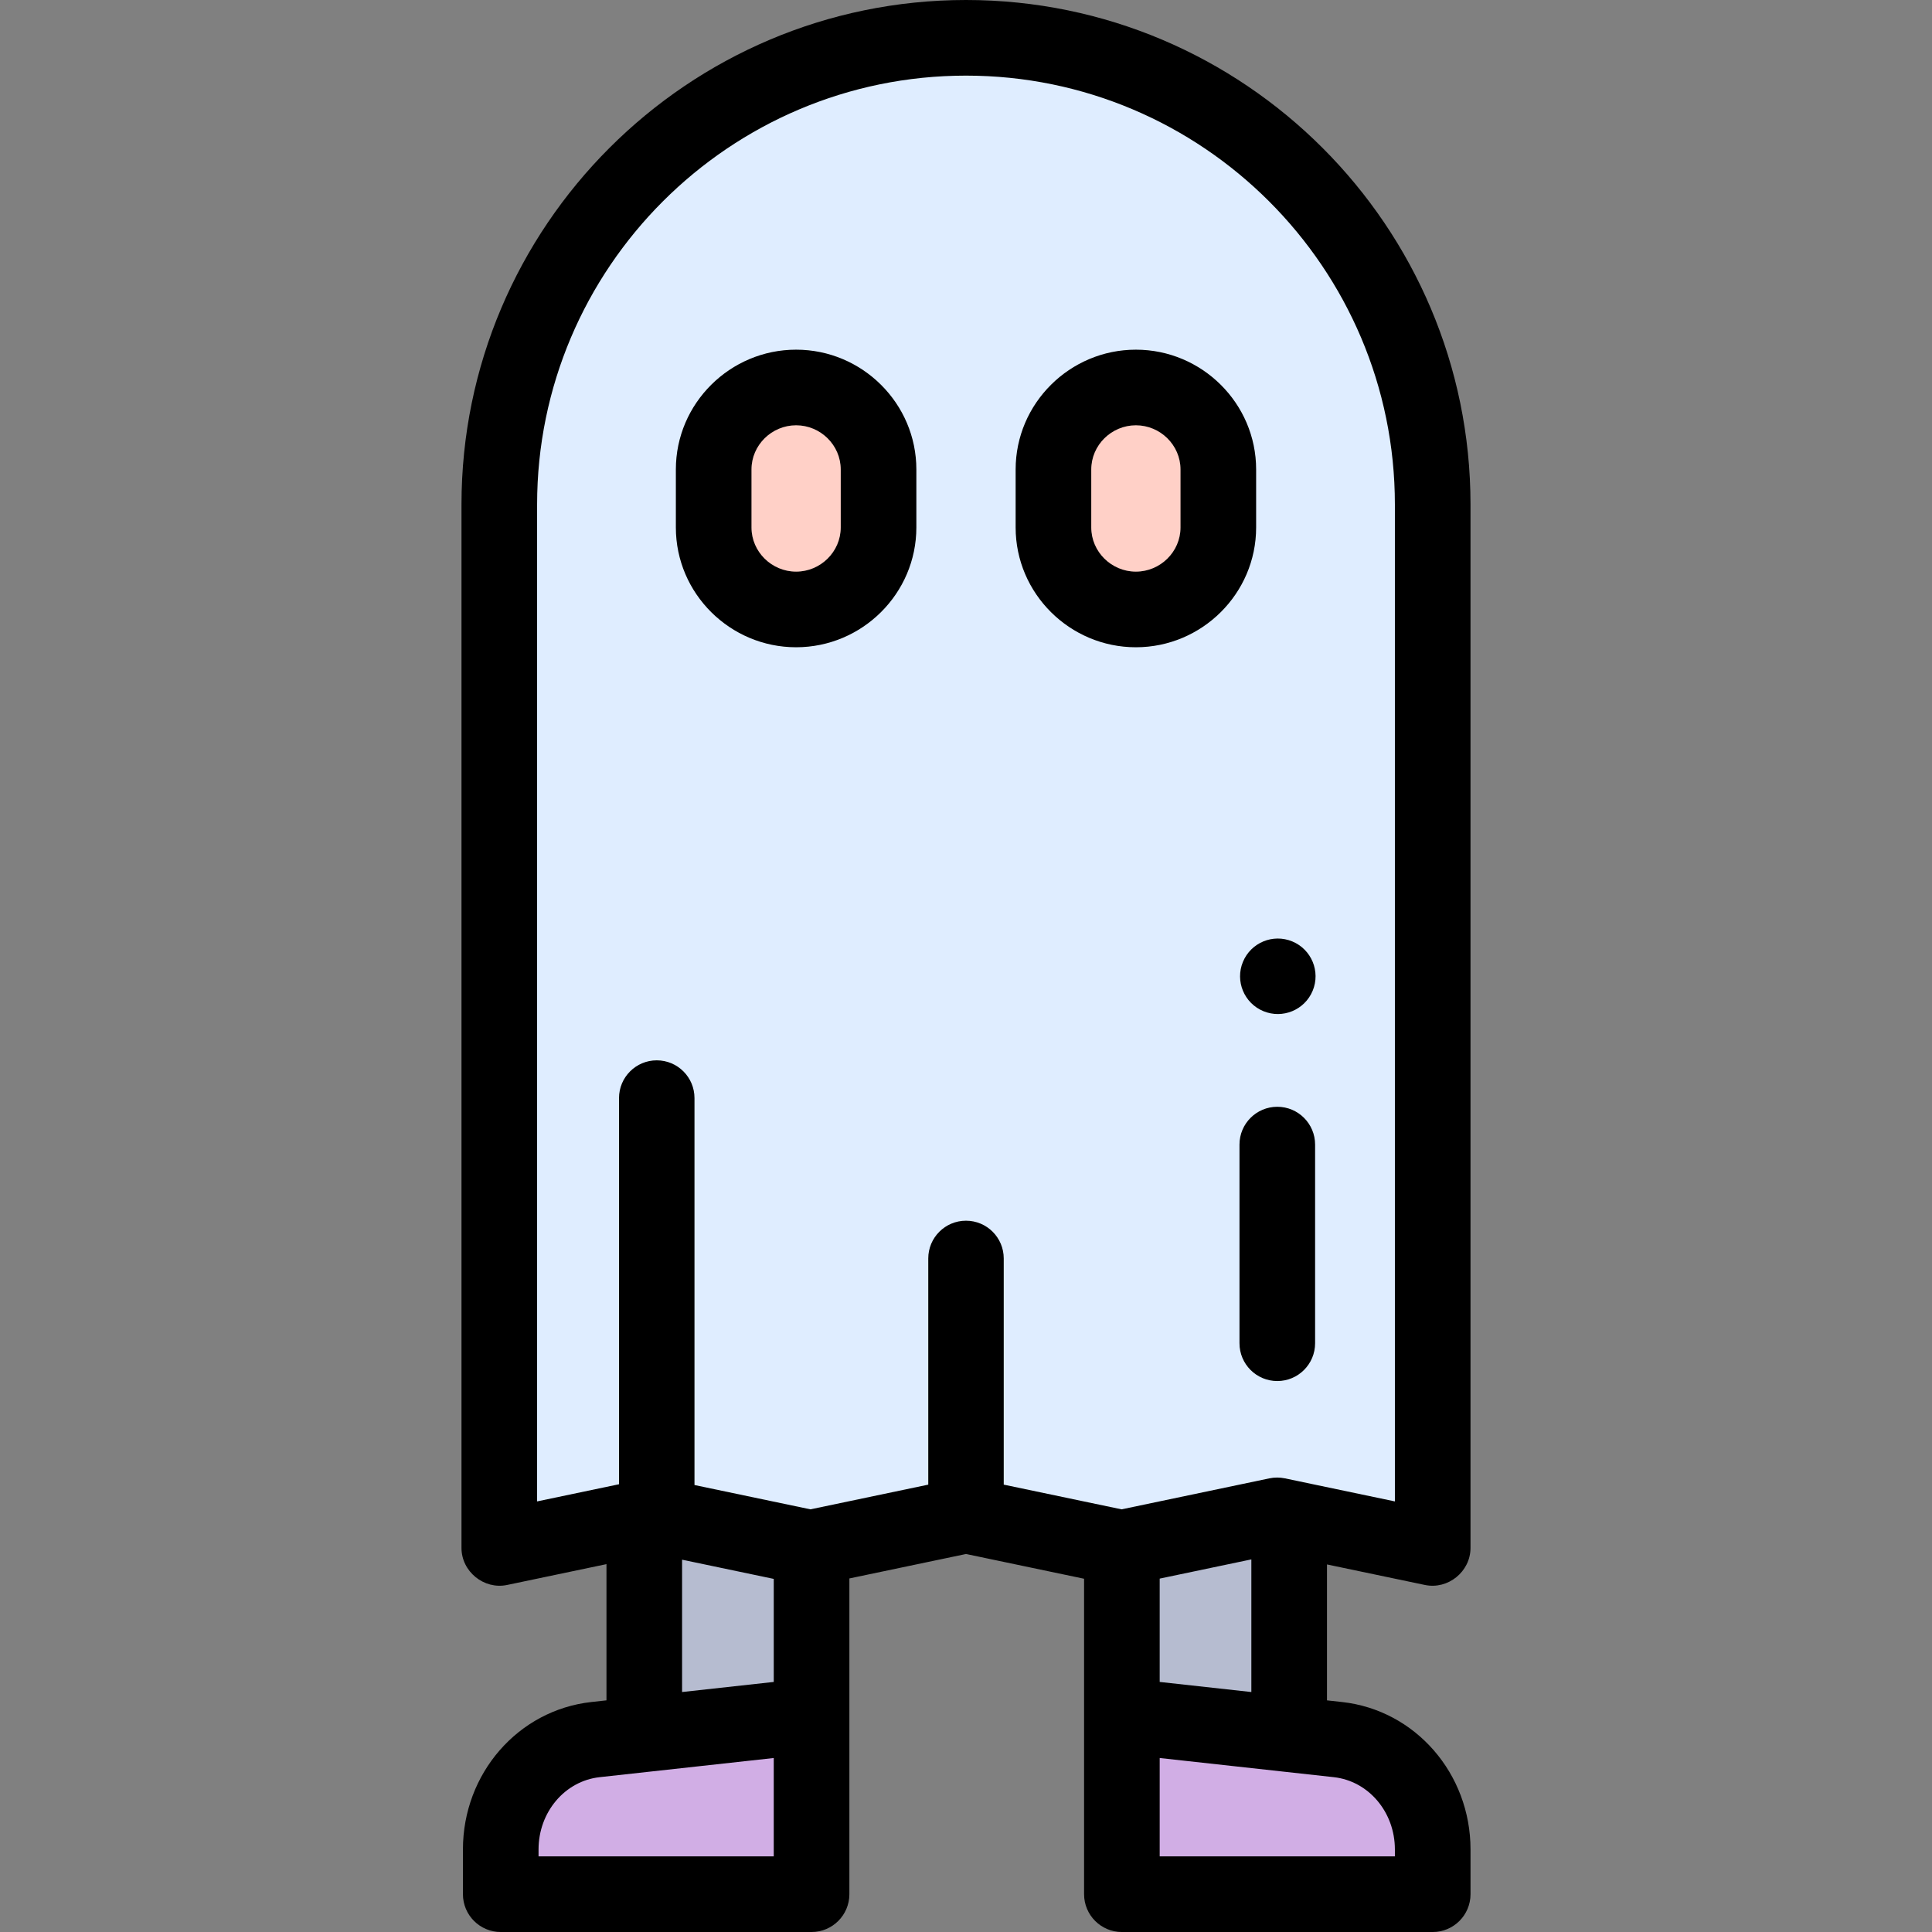
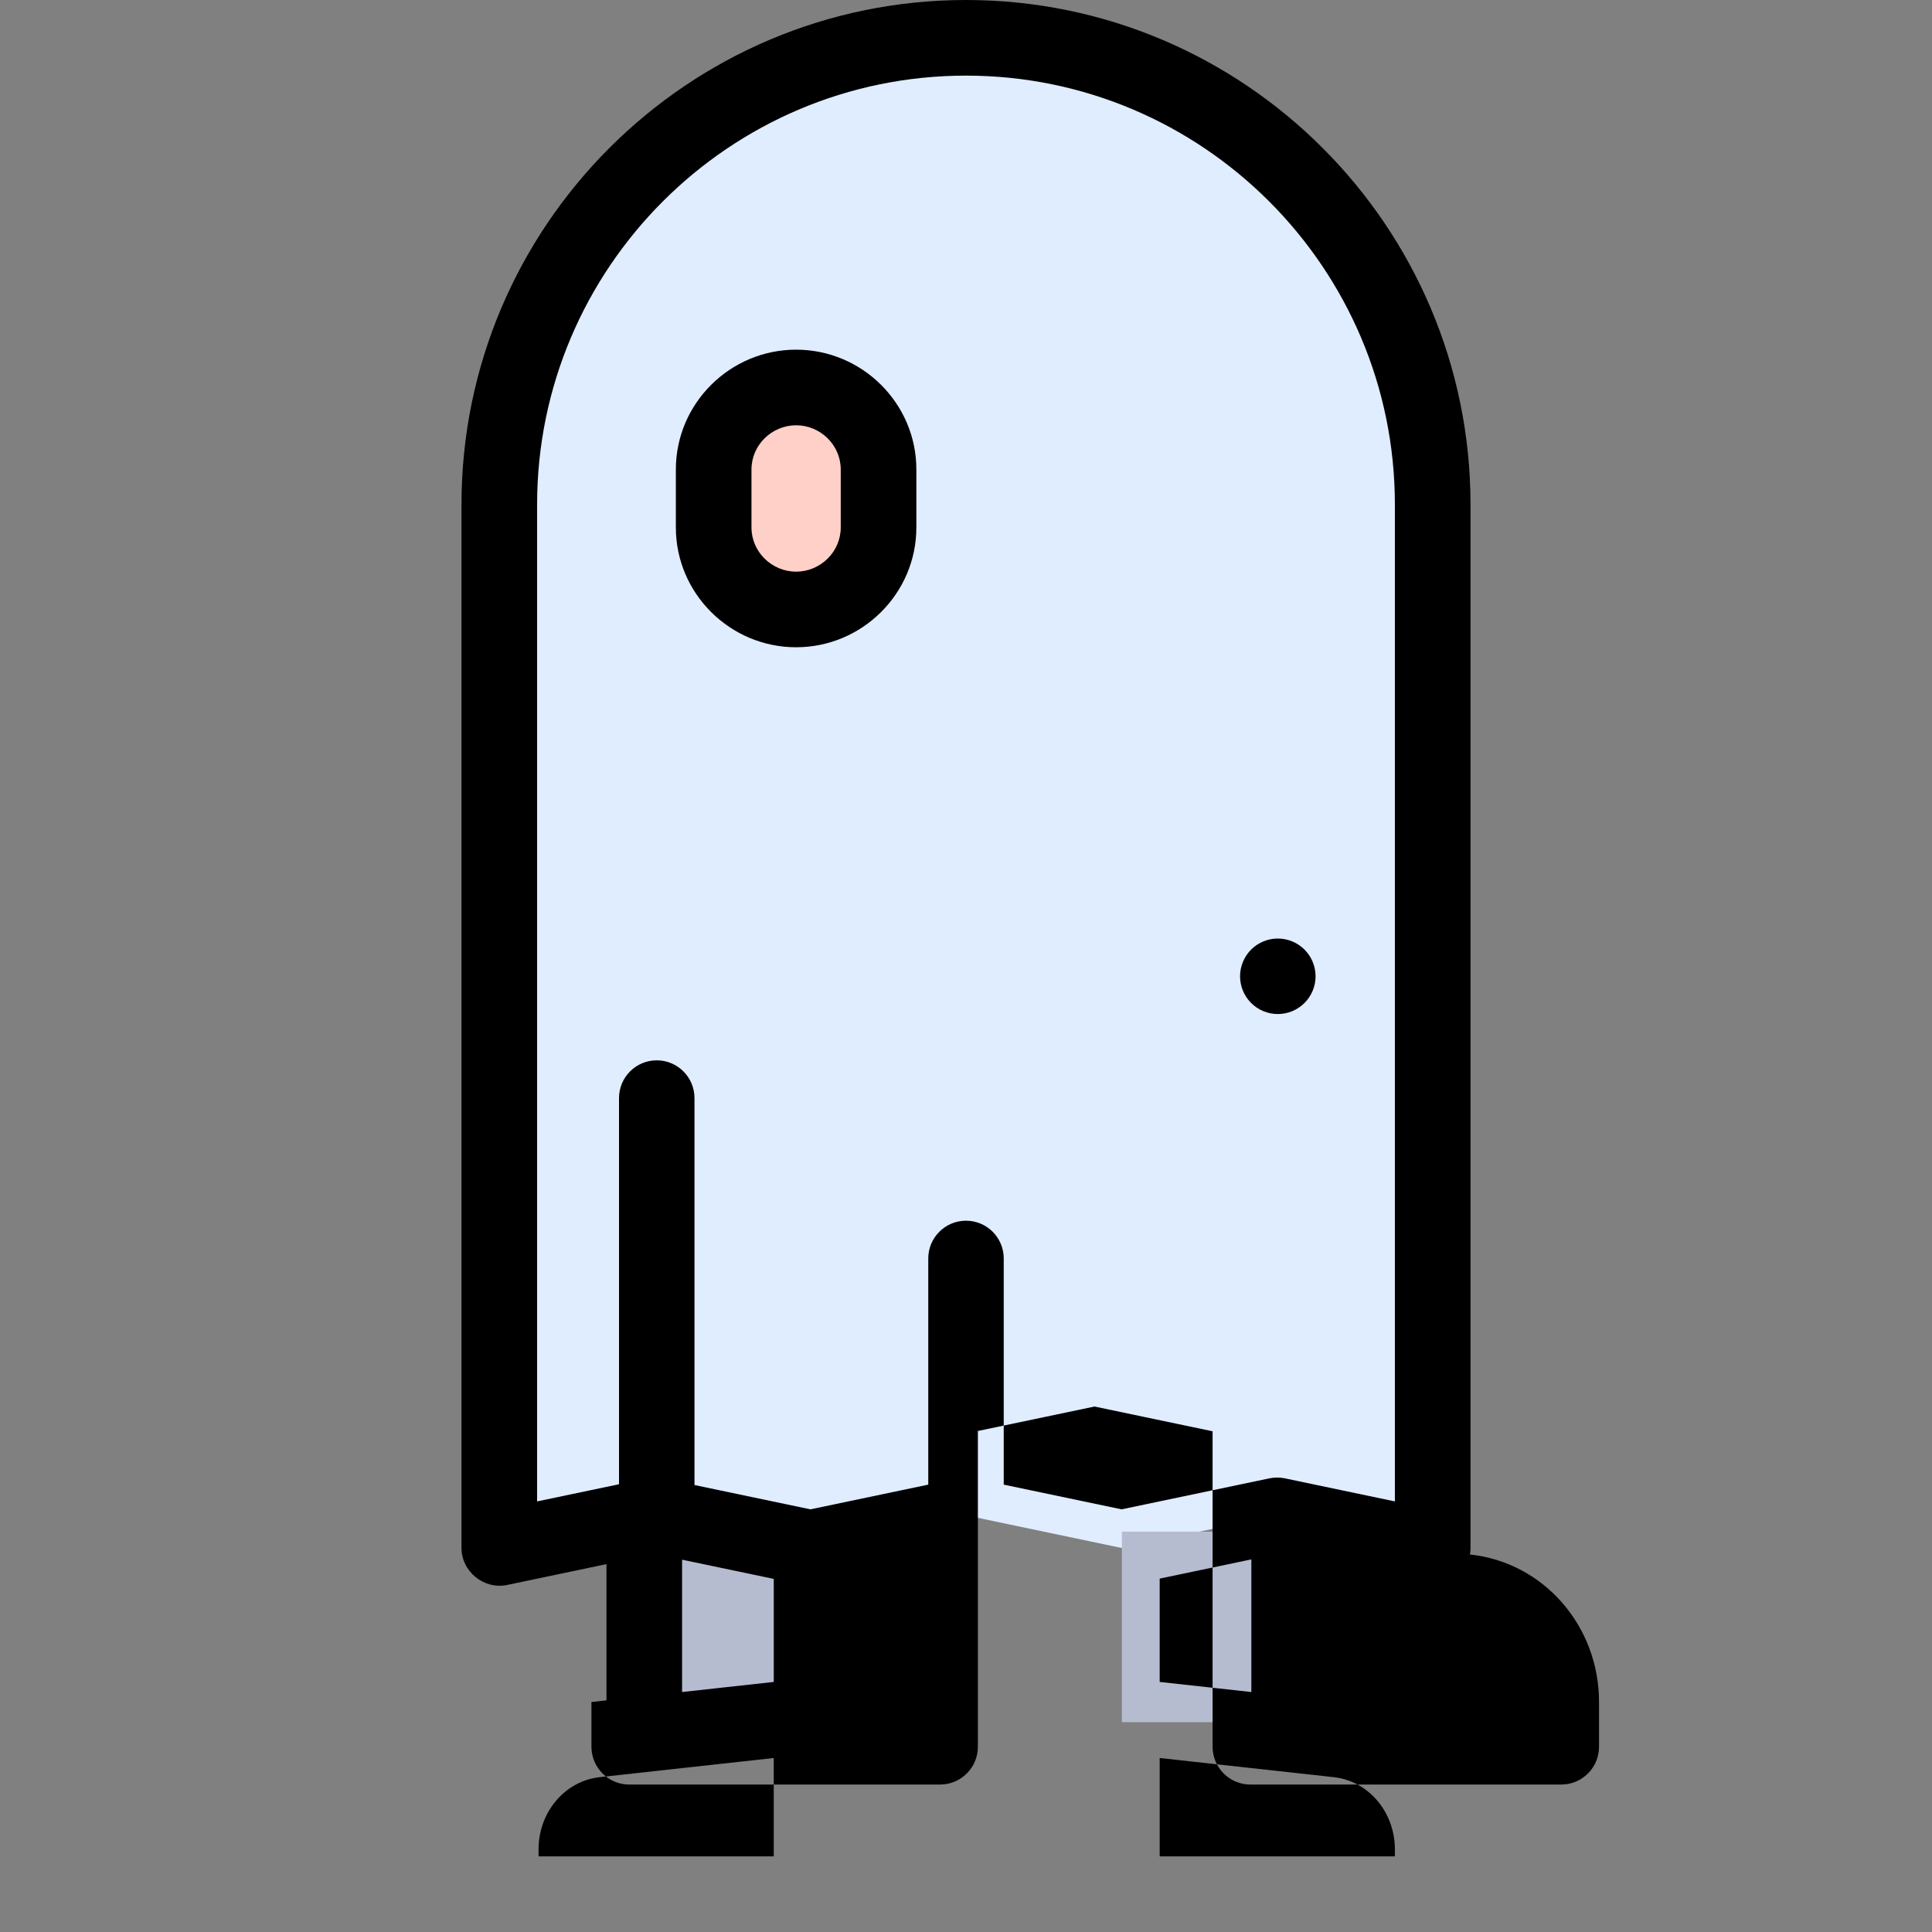
<svg xmlns="http://www.w3.org/2000/svg" id="Capa_1" enable-background="new 0 0 512 512" height="512" viewBox="0 0 512 512" width="512">
  <rect x="0" y="0" width="512" height="512" fill="#808080" stroke="none" />
  <g>
    <g>
      <path d="m132.319 410.227v-276.526c0-68.307 55.374-123.681 123.681-123.681 68.307 0 123.681 55.374 123.681 123.681v276.526l-41.224-8.643-41.225 8.643-41.227-8.643-41.225 8.643-41.231-8.643z" fill="#dfedff" />
      <path d="m211.142 161.513h-.328c-11.976 0-21.684-9.708-21.684-21.684v-15.459c0-11.976 9.708-21.684 21.684-21.684h.328c11.976 0 21.684 9.708 21.684 21.684v15.459c0 11.975-9.708 21.684-21.684 21.684z" fill="#ffd0c7" />
-       <path d="m301.186 161.513h-.328c-11.976 0-21.684-9.708-21.684-21.684v-15.459c0-11.976 9.708-21.684 21.684-21.684h.328c11.976 0 21.684 9.708 21.684 21.684v15.459c0 11.975-9.708 21.684-21.684 21.684z" fill="#ffd0c7" />
-       <path d="m215.073 501.98h-82.372v-11.853c0-14.982 10.845-27.548 25.133-29.12l57.239-6.299z" fill="#d1aee5" />
      <path d="m169.737 405.906h45.683v50.485h-45.683z" fill="#b6bcd0" />
      <path d="m297.31 405.906h45.683v50.485h-45.683z" fill="#b6bcd0" />
-       <path d="m297.31 501.98h82.372v-11.853c0-14.982-10.845-27.548-25.133-29.12l-57.239-6.299z" fill="#d1aee5" />
    </g>
    <g>
      <ellipse cx="338.496" cy="258.686" rx="10" ry="10" transform="matrix(.383 -.924 .924 .383 -30.036 472.42)" />
      <path d="m210.978 92.666c-17.505 0-31.868 14.241-31.868 31.746v15.374c0 17.505 14.363 31.746 31.868 31.746 17.505 0 31.867-14.241 31.867-31.746v-15.374c0-17.505-14.362-31.746-31.867-31.746zm11.828 47.12c0 6.455-5.373 11.707-11.828 11.707-6.456 0-11.829-5.251-11.829-11.707v-15.374c0-6.455 5.373-11.707 11.829-11.707 6.455 0 11.828 5.252 11.828 11.707z" />
-       <path d="m301.021 171.532c17.505 0 31.868-14.241 31.868-31.746v-15.374c0-17.505-14.363-31.746-31.868-31.746-17.505 0-31.867 14.241-31.867 31.746v15.374c.001 17.505 14.363 31.746 31.867 31.746zm-11.827-31.746v-15.374c0-6.455 5.373-11.707 11.828-11.707 6.456 0 11.829 5.252 11.829 11.707v15.374c0 6.455-5.373 11.707-11.829 11.707-6.456 0-11.828-5.251-11.828-11.707z" />
-       <path d="m338.496 293.307c-5.533 0-10.02 4.486-10.02 10.02v52.644c0 5.534 4.486 10.02 10.02 10.02s10.02-4.486 10.02-10.02v-52.644c0-5.534-4.487-10.02-10.02-10.02z" />
-       <path d="m377.618 420.032c6.135 1.285 12.082-3.547 12.082-9.811v-276.52c.001-73.723-59.977-133.701-133.7-133.701s-133.701 59.978-133.701 133.701v276.527c0 6.264 5.969 11.085 12.082 9.805l26.339-5.521v36.099l-3.982.438c-19.415 2.136-34.056 18.936-34.056 39.079v11.853c0 5.534 4.486 10.02 10.02 10.02h82.371c5.533 0 10.02-4.486 10.02-10.02v-83.677l30.914-6.481 31.285 6.559v83.6c0 5.534 4.486 10.02 10.02 10.02h82.371c5.533 0 10.02-4.486 10.02-10.02v-11.853c0-20.143-14.641-36.943-34.056-39.079l-3.982-.438v-36.019zm-172.565 71.929h-62.332v-1.834c0-9.907 6.968-18.144 16.208-19.16l46.123-5.076v26.07zm0-46.23-24.294 2.673v-35.071l24.294 5.092zm148.4 25.236c9.241 1.017 16.208 9.254 16.208 19.16v1.834h-62.331v-26.07zm-46.123-25.236v-27.383l24.293-5.093v35.15zm33.183-53.953c-1.356-.285-2.755-.285-4.112 0l-39.168 8.212-31.233-6.547v-59.943c0-5.523-4.478-10-10-10s-10 4.477-10 10v59.945l-31.219 6.545-30.734-6.442v-102.548c0-5.523-4.478-10-10-10s-10 4.477-10 10v102.339l-21.708 4.55v-264.188c0-62.673 50.988-113.661 113.661-113.661s113.661 50.988 113.661 113.661v264.189z" />
+       <path d="m377.618 420.032c6.135 1.285 12.082-3.547 12.082-9.811v-276.52c.001-73.723-59.977-133.701-133.7-133.701s-133.701 59.978-133.701 133.701v276.527c0 6.264 5.969 11.085 12.082 9.805l26.339-5.521v36.099l-3.982.438v11.853c0 5.534 4.486 10.02 10.02 10.02h82.371c5.533 0 10.02-4.486 10.02-10.02v-83.677l30.914-6.481 31.285 6.559v83.6c0 5.534 4.486 10.02 10.02 10.02h82.371c5.533 0 10.02-4.486 10.02-10.02v-11.853c0-20.143-14.641-36.943-34.056-39.079l-3.982-.438v-36.019zm-172.565 71.929h-62.332v-1.834c0-9.907 6.968-18.144 16.208-19.16l46.123-5.076v26.07zm0-46.23-24.294 2.673v-35.071l24.294 5.092zm148.4 25.236c9.241 1.017 16.208 9.254 16.208 19.16v1.834h-62.331v-26.07zm-46.123-25.236v-27.383l24.293-5.093v35.15zm33.183-53.953c-1.356-.285-2.755-.285-4.112 0l-39.168 8.212-31.233-6.547v-59.943c0-5.523-4.478-10-10-10s-10 4.477-10 10v59.945l-31.219 6.545-30.734-6.442v-102.548c0-5.523-4.478-10-10-10s-10 4.477-10 10v102.339l-21.708 4.55v-264.188c0-62.673 50.988-113.661 113.661-113.661s113.661 50.988 113.661 113.661v264.189z" />
    </g>
  </g>
</svg>